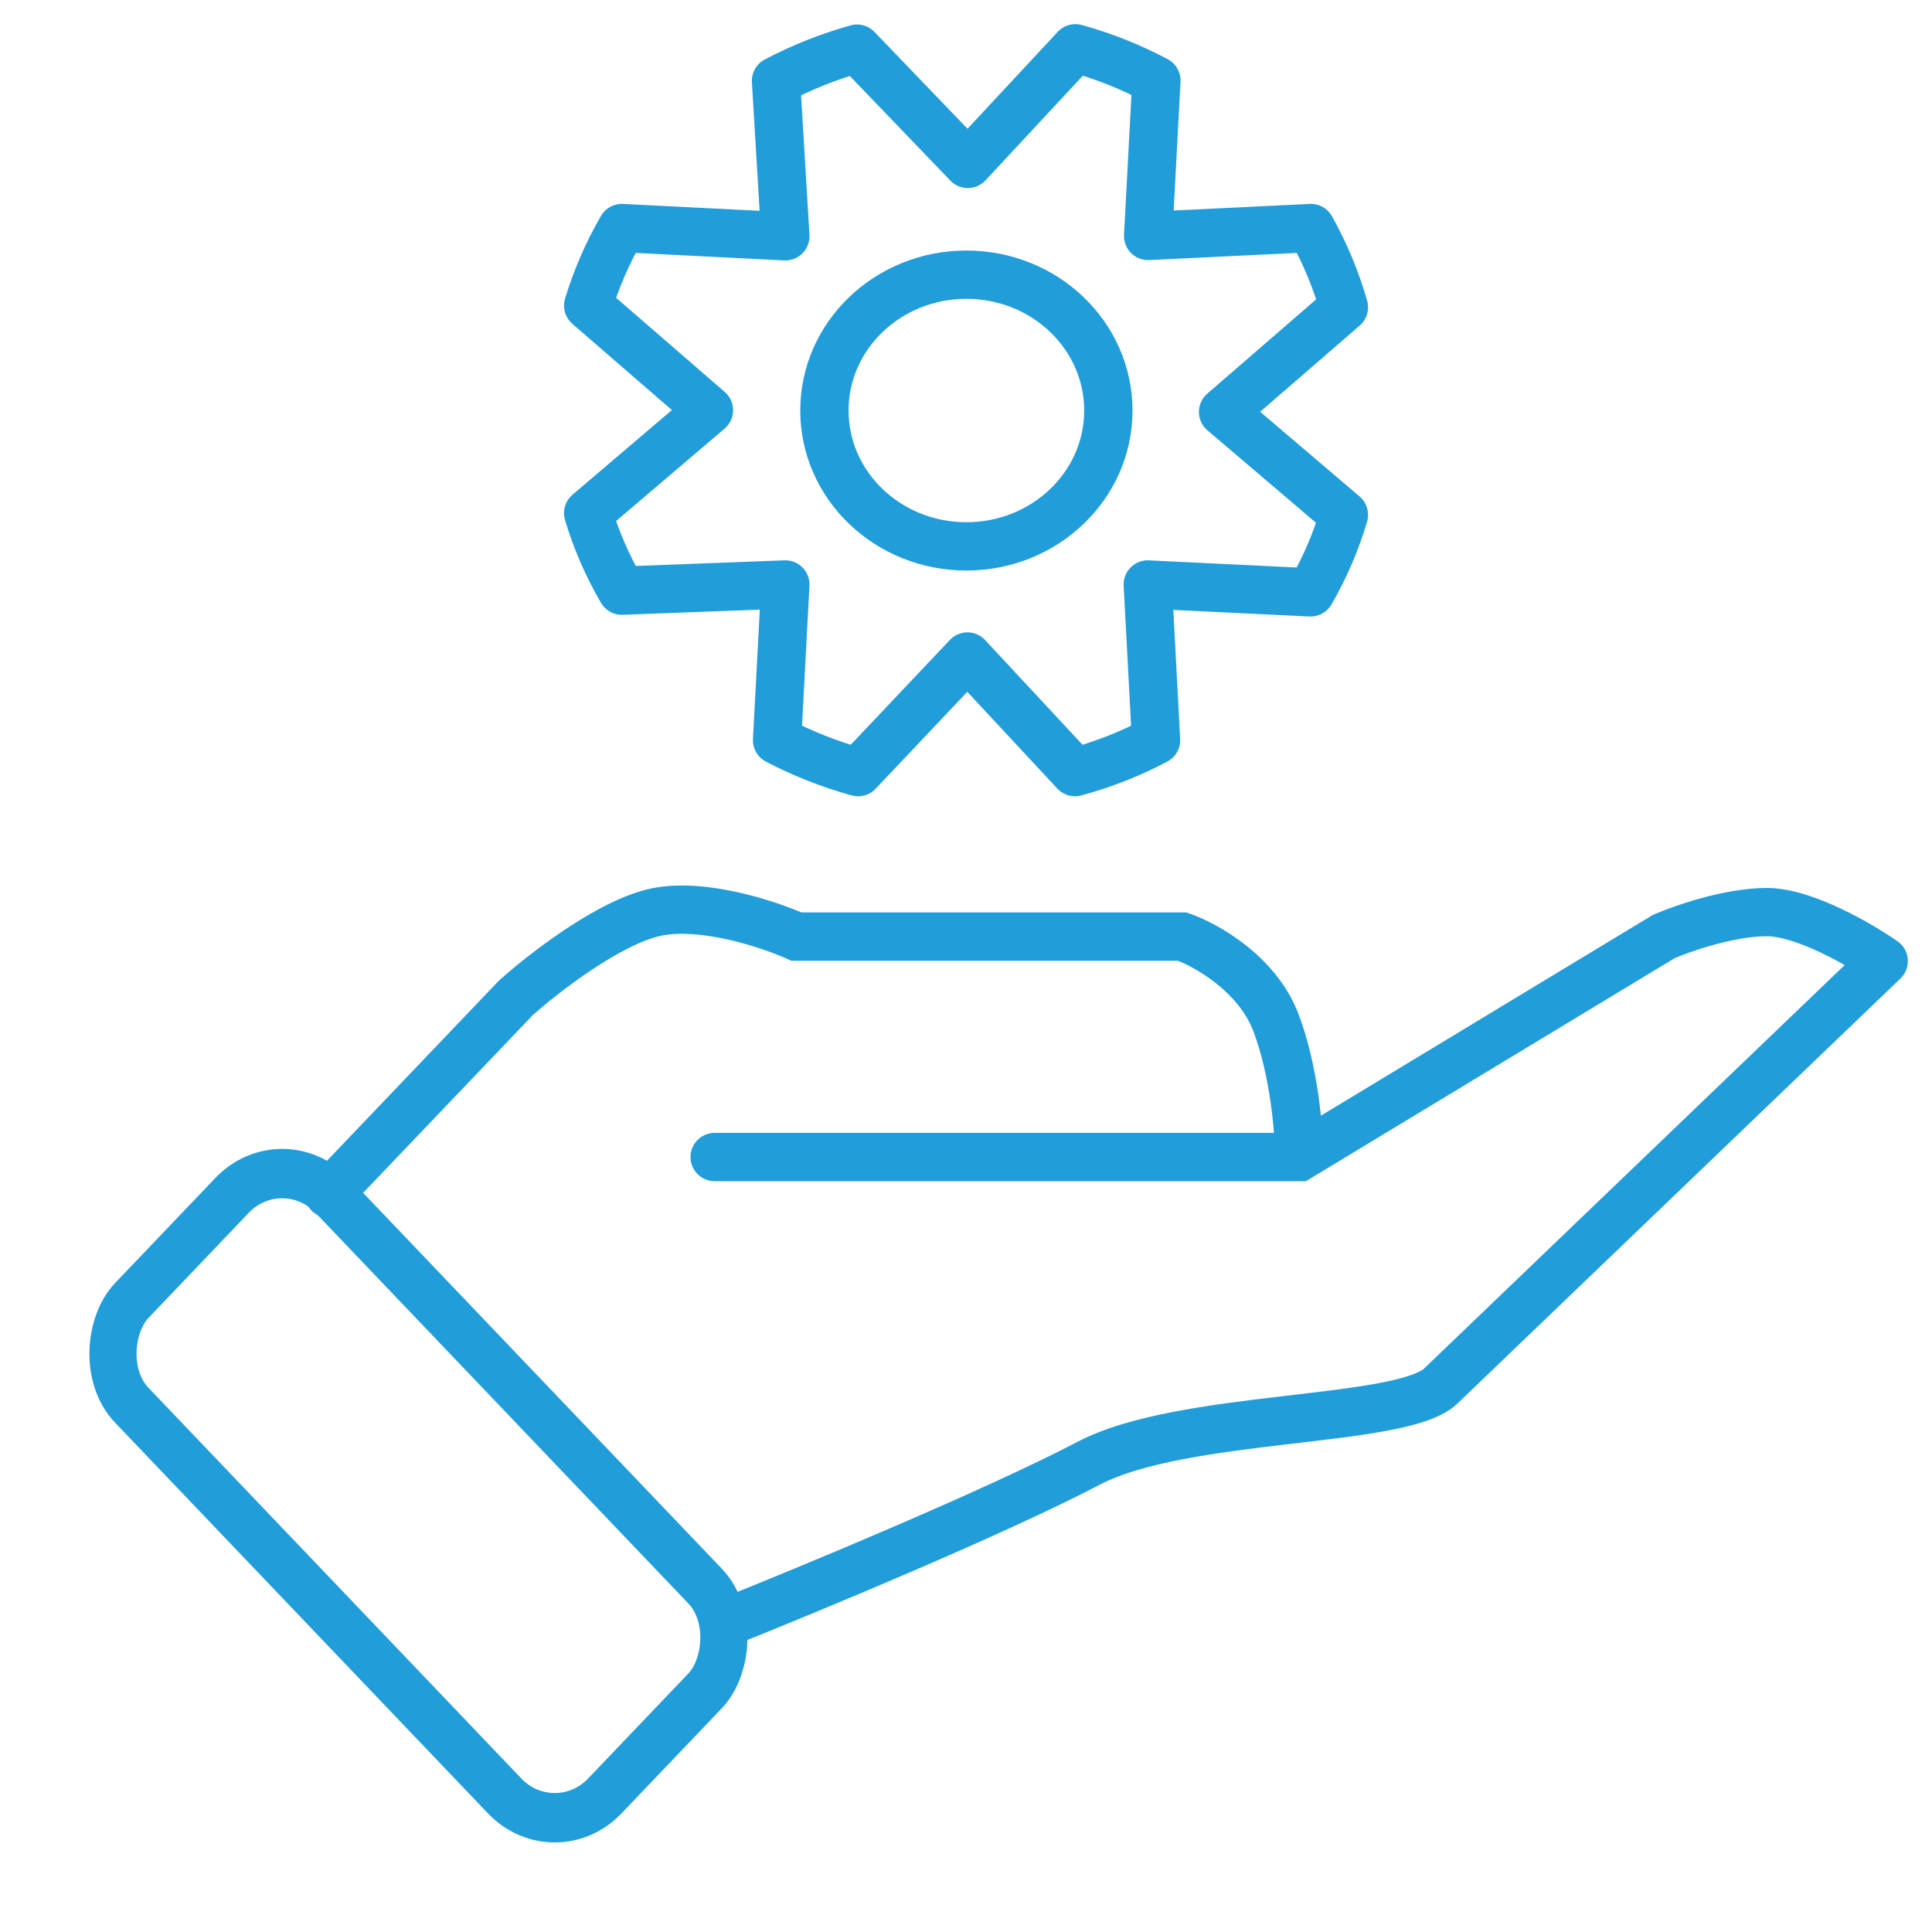
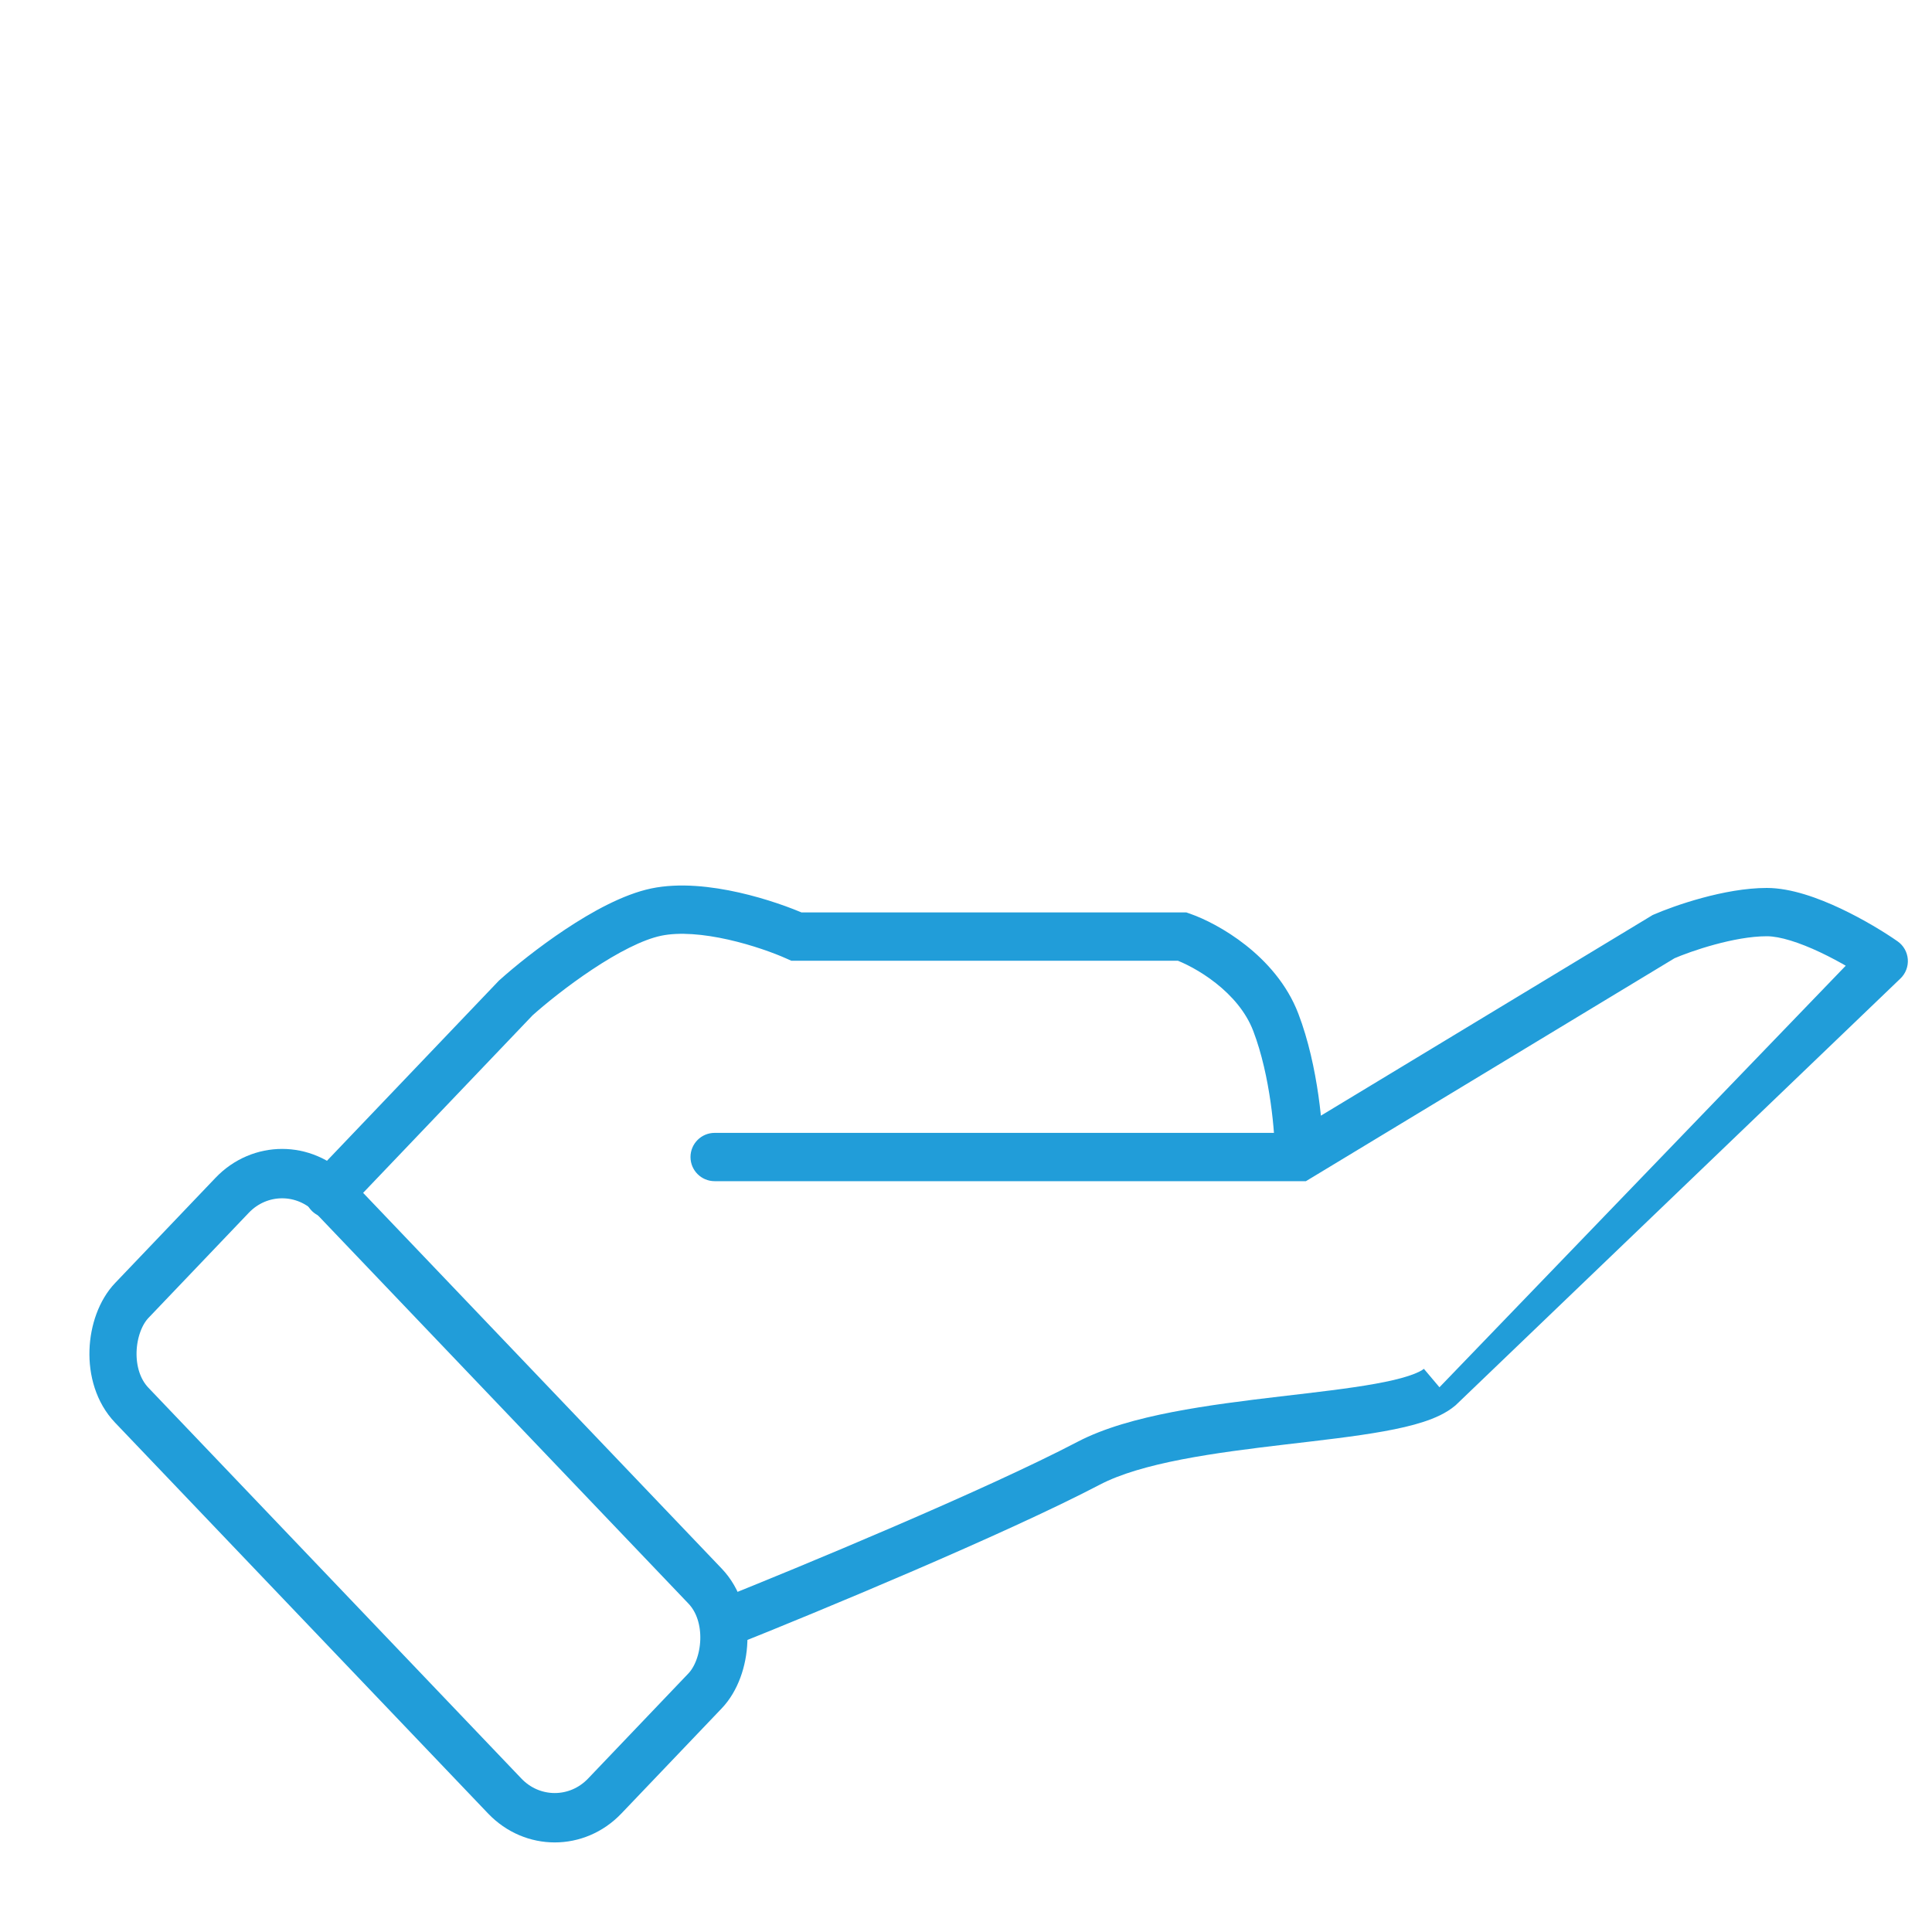
<svg xmlns="http://www.w3.org/2000/svg" width="80" height="80" viewBox="0 0 80 80" fill="none">
  <rect y="1.447" width="28.382" height="12.023" rx="3" transform="matrix(0.69 0.723 -0.69 0.723 12.681 46.28)" stroke="#219DD9" stroke-width="2" />
-   <path d="M12.894 48.741C12.512 49.141 12.527 49.773 12.927 50.155C13.326 50.536 13.959 50.522 14.341 50.122L13.617 49.432L12.894 48.741ZM21.363 41.318L20.695 40.574L20.666 40.599L20.639 40.627L21.363 41.318ZM32.981 38.782L32.571 39.695L32.766 39.782H32.981V38.782ZM48.955 38.782L49.285 37.838L49.125 37.782H48.955V38.782ZM53.796 47.91V48.91H54.075L54.314 48.766L53.796 47.91ZM29.592 46.91C29.04 46.91 28.592 47.358 28.592 47.91C28.592 48.462 29.04 48.91 29.592 48.91V47.91V46.91ZM68.888 38.782L68.49 37.865L68.428 37.892L68.371 37.927L68.888 38.782ZM78.001 39.796L78.693 40.518C78.909 40.311 79.021 40.017 78.998 39.719C78.974 39.42 78.819 39.148 78.573 38.977L78.001 39.796ZM59.605 57.444L60.25 58.208L60.275 58.188L60.298 58.166L59.605 57.444ZM29.705 66.251C29.192 66.456 28.943 67.038 29.147 67.551C29.352 68.064 29.934 68.314 30.447 68.109L30.076 67.18L29.705 66.251ZM13.617 49.432L14.341 50.122L22.086 42.008L21.363 41.318L20.639 40.627L12.894 48.741L13.617 49.432ZM21.363 41.318L22.031 42.062C22.564 41.583 23.494 40.828 24.518 40.148C25.568 39.45 26.605 38.908 27.377 38.747L27.172 37.768L26.966 36.789C25.802 37.033 24.499 37.759 23.411 38.482C22.297 39.222 21.291 40.038 20.695 40.574L21.363 41.318ZM27.172 37.768L27.377 38.747C28.137 38.588 29.14 38.679 30.159 38.908C31.158 39.134 32.063 39.466 32.571 39.695L32.981 38.782L33.39 37.87C32.769 37.591 31.737 37.214 30.599 36.957C29.479 36.705 28.143 36.543 26.966 36.789L27.172 37.768ZM32.981 38.782V39.782H48.955V38.782V37.782H32.981V38.782ZM48.955 38.782L48.626 39.726C49.007 39.86 49.684 40.187 50.345 40.709C51.006 41.23 51.591 41.896 51.894 42.689L52.828 42.332L53.762 41.975C53.29 40.739 52.423 39.8 51.584 39.138C50.744 38.476 49.872 38.043 49.285 37.838L48.955 38.782ZM52.828 42.332L51.894 42.689C52.608 44.558 52.796 46.958 52.796 47.91H53.796H54.796C54.796 46.834 54.598 44.163 53.762 41.975L52.828 42.332ZM53.796 47.91V46.91H29.592V47.91V48.91H53.796V47.91ZM53.796 47.91L54.314 48.766L69.406 39.638L68.888 38.782L68.371 37.927L53.279 47.054L53.796 47.91ZM68.888 38.782L69.287 39.7C70.026 39.378 71.818 38.768 73.16 38.768V37.768V36.768C71.403 36.768 69.307 37.51 68.49 37.865L68.888 38.782ZM73.16 37.768V38.768C73.701 38.768 74.501 39.022 75.371 39.433C76.21 39.829 76.984 40.306 77.428 40.616L78.001 39.796L78.573 38.977C78.049 38.611 77.177 38.074 76.225 37.624C75.304 37.19 74.167 36.768 73.16 36.768V37.768ZM78.001 39.796L77.308 39.075L58.913 56.722L59.605 57.444L60.298 58.166L78.693 40.518L78.001 39.796ZM59.605 57.444L58.96 56.68C58.885 56.744 58.696 56.853 58.321 56.975C57.962 57.093 57.504 57.199 56.954 57.298C55.85 57.498 54.492 57.65 53.014 57.824C51.553 57.996 49.991 58.189 48.545 58.47C47.112 58.748 45.717 59.127 44.619 59.702L45.083 60.588L45.547 61.474C46.385 61.035 47.552 60.7 48.927 60.433C50.29 60.169 51.783 59.983 53.248 59.81C54.694 59.64 56.13 59.48 57.31 59.266C57.902 59.159 58.459 59.034 58.94 58.877C59.406 58.725 59.882 58.519 60.25 58.208L59.605 57.444ZM45.083 60.588L44.619 59.702C40.798 61.703 33.099 64.897 29.705 66.251L30.076 67.18L30.447 68.109C33.83 66.759 41.622 63.529 45.547 61.474L45.083 60.588Z" fill="#219DD9" />
-   <path d="M35.488 2.014C34.321 2.34 33.196 2.788 32.133 3.349L32.519 9.784L25.749 9.443C25.162 10.461 24.694 11.538 24.354 12.653L29.356 16.986L24.354 21.247C24.689 22.365 25.157 23.442 25.749 24.458L32.519 24.202L32.177 30.651C33.241 31.208 34.366 31.651 35.532 31.972L40.06 27.185L44.514 31.972C45.681 31.656 46.807 31.213 47.869 30.651L47.527 24.202L54.267 24.529C54.855 23.513 55.318 22.436 55.648 21.318L50.645 17.057L55.648 12.725C55.322 11.585 54.864 10.485 54.282 9.443L47.542 9.77L47.884 3.335C46.822 2.769 45.697 2.321 44.529 2L40.075 6.787L35.488 2.014Z" stroke="#219DD9" stroke-width="2" stroke-linecap="round" stroke-linejoin="round" />
-   <path d="M40.016 22.624C43.262 22.624 45.894 20.106 45.894 16.999C45.894 13.892 43.262 11.374 40.016 11.374C36.769 11.374 34.137 13.892 34.137 16.999C34.137 20.106 36.769 22.624 40.016 22.624Z" stroke="#219DD9" stroke-width="2" stroke-linecap="round" stroke-linejoin="round" />
+   <path d="M12.894 48.741C12.512 49.141 12.527 49.773 12.927 50.155C13.326 50.536 13.959 50.522 14.341 50.122L13.617 49.432L12.894 48.741ZM21.363 41.318L20.695 40.574L20.666 40.599L20.639 40.627L21.363 41.318ZM32.981 38.782L32.571 39.695L32.766 39.782H32.981V38.782ZM48.955 38.782L49.285 37.838L49.125 37.782H48.955V38.782ZM53.796 47.91V48.91H54.075L54.314 48.766L53.796 47.91ZM29.592 46.91C29.04 46.91 28.592 47.358 28.592 47.91C28.592 48.462 29.04 48.91 29.592 48.91V47.91V46.91ZM68.888 38.782L68.49 37.865L68.428 37.892L68.371 37.927L68.888 38.782ZM78.001 39.796L78.693 40.518C78.909 40.311 79.021 40.017 78.998 39.719C78.974 39.42 78.819 39.148 78.573 38.977L78.001 39.796ZM59.605 57.444L60.25 58.208L60.275 58.188L60.298 58.166L59.605 57.444ZM29.705 66.251C29.192 66.456 28.943 67.038 29.147 67.551C29.352 68.064 29.934 68.314 30.447 68.109L30.076 67.18L29.705 66.251ZM13.617 49.432L14.341 50.122L22.086 42.008L21.363 41.318L20.639 40.627L12.894 48.741L13.617 49.432ZM21.363 41.318L22.031 42.062C22.564 41.583 23.494 40.828 24.518 40.148C25.568 39.45 26.605 38.908 27.377 38.747L27.172 37.768L26.966 36.789C25.802 37.033 24.499 37.759 23.411 38.482C22.297 39.222 21.291 40.038 20.695 40.574L21.363 41.318ZM27.172 37.768L27.377 38.747C28.137 38.588 29.14 38.679 30.159 38.908C31.158 39.134 32.063 39.466 32.571 39.695L32.981 38.782L33.39 37.87C32.769 37.591 31.737 37.214 30.599 36.957C29.479 36.705 28.143 36.543 26.966 36.789L27.172 37.768ZM32.981 38.782V39.782H48.955V38.782V37.782H32.981V38.782ZM48.955 38.782L48.626 39.726C49.007 39.86 49.684 40.187 50.345 40.709C51.006 41.23 51.591 41.896 51.894 42.689L52.828 42.332L53.762 41.975C53.29 40.739 52.423 39.8 51.584 39.138C50.744 38.476 49.872 38.043 49.285 37.838L48.955 38.782ZM52.828 42.332L51.894 42.689C52.608 44.558 52.796 46.958 52.796 47.91H53.796H54.796C54.796 46.834 54.598 44.163 53.762 41.975L52.828 42.332ZM53.796 47.91V46.91H29.592V47.91V48.91H53.796V47.91ZM53.796 47.91L54.314 48.766L69.406 39.638L68.888 38.782L68.371 37.927L53.279 47.054L53.796 47.91ZM68.888 38.782L69.287 39.7C70.026 39.378 71.818 38.768 73.16 38.768V37.768V36.768C71.403 36.768 69.307 37.51 68.49 37.865L68.888 38.782ZM73.16 37.768V38.768C73.701 38.768 74.501 39.022 75.371 39.433C76.21 39.829 76.984 40.306 77.428 40.616L78.001 39.796L78.573 38.977C78.049 38.611 77.177 38.074 76.225 37.624C75.304 37.19 74.167 36.768 73.16 36.768V37.768ZM78.001 39.796L77.308 39.075L59.605 57.444L60.298 58.166L78.693 40.518L78.001 39.796ZM59.605 57.444L58.96 56.68C58.885 56.744 58.696 56.853 58.321 56.975C57.962 57.093 57.504 57.199 56.954 57.298C55.85 57.498 54.492 57.65 53.014 57.824C51.553 57.996 49.991 58.189 48.545 58.47C47.112 58.748 45.717 59.127 44.619 59.702L45.083 60.588L45.547 61.474C46.385 61.035 47.552 60.7 48.927 60.433C50.29 60.169 51.783 59.983 53.248 59.81C54.694 59.64 56.13 59.48 57.31 59.266C57.902 59.159 58.459 59.034 58.94 58.877C59.406 58.725 59.882 58.519 60.25 58.208L59.605 57.444ZM45.083 60.588L44.619 59.702C40.798 61.703 33.099 64.897 29.705 66.251L30.076 67.18L30.447 68.109C33.83 66.759 41.622 63.529 45.547 61.474L45.083 60.588Z" fill="#219DD9" />
</svg>